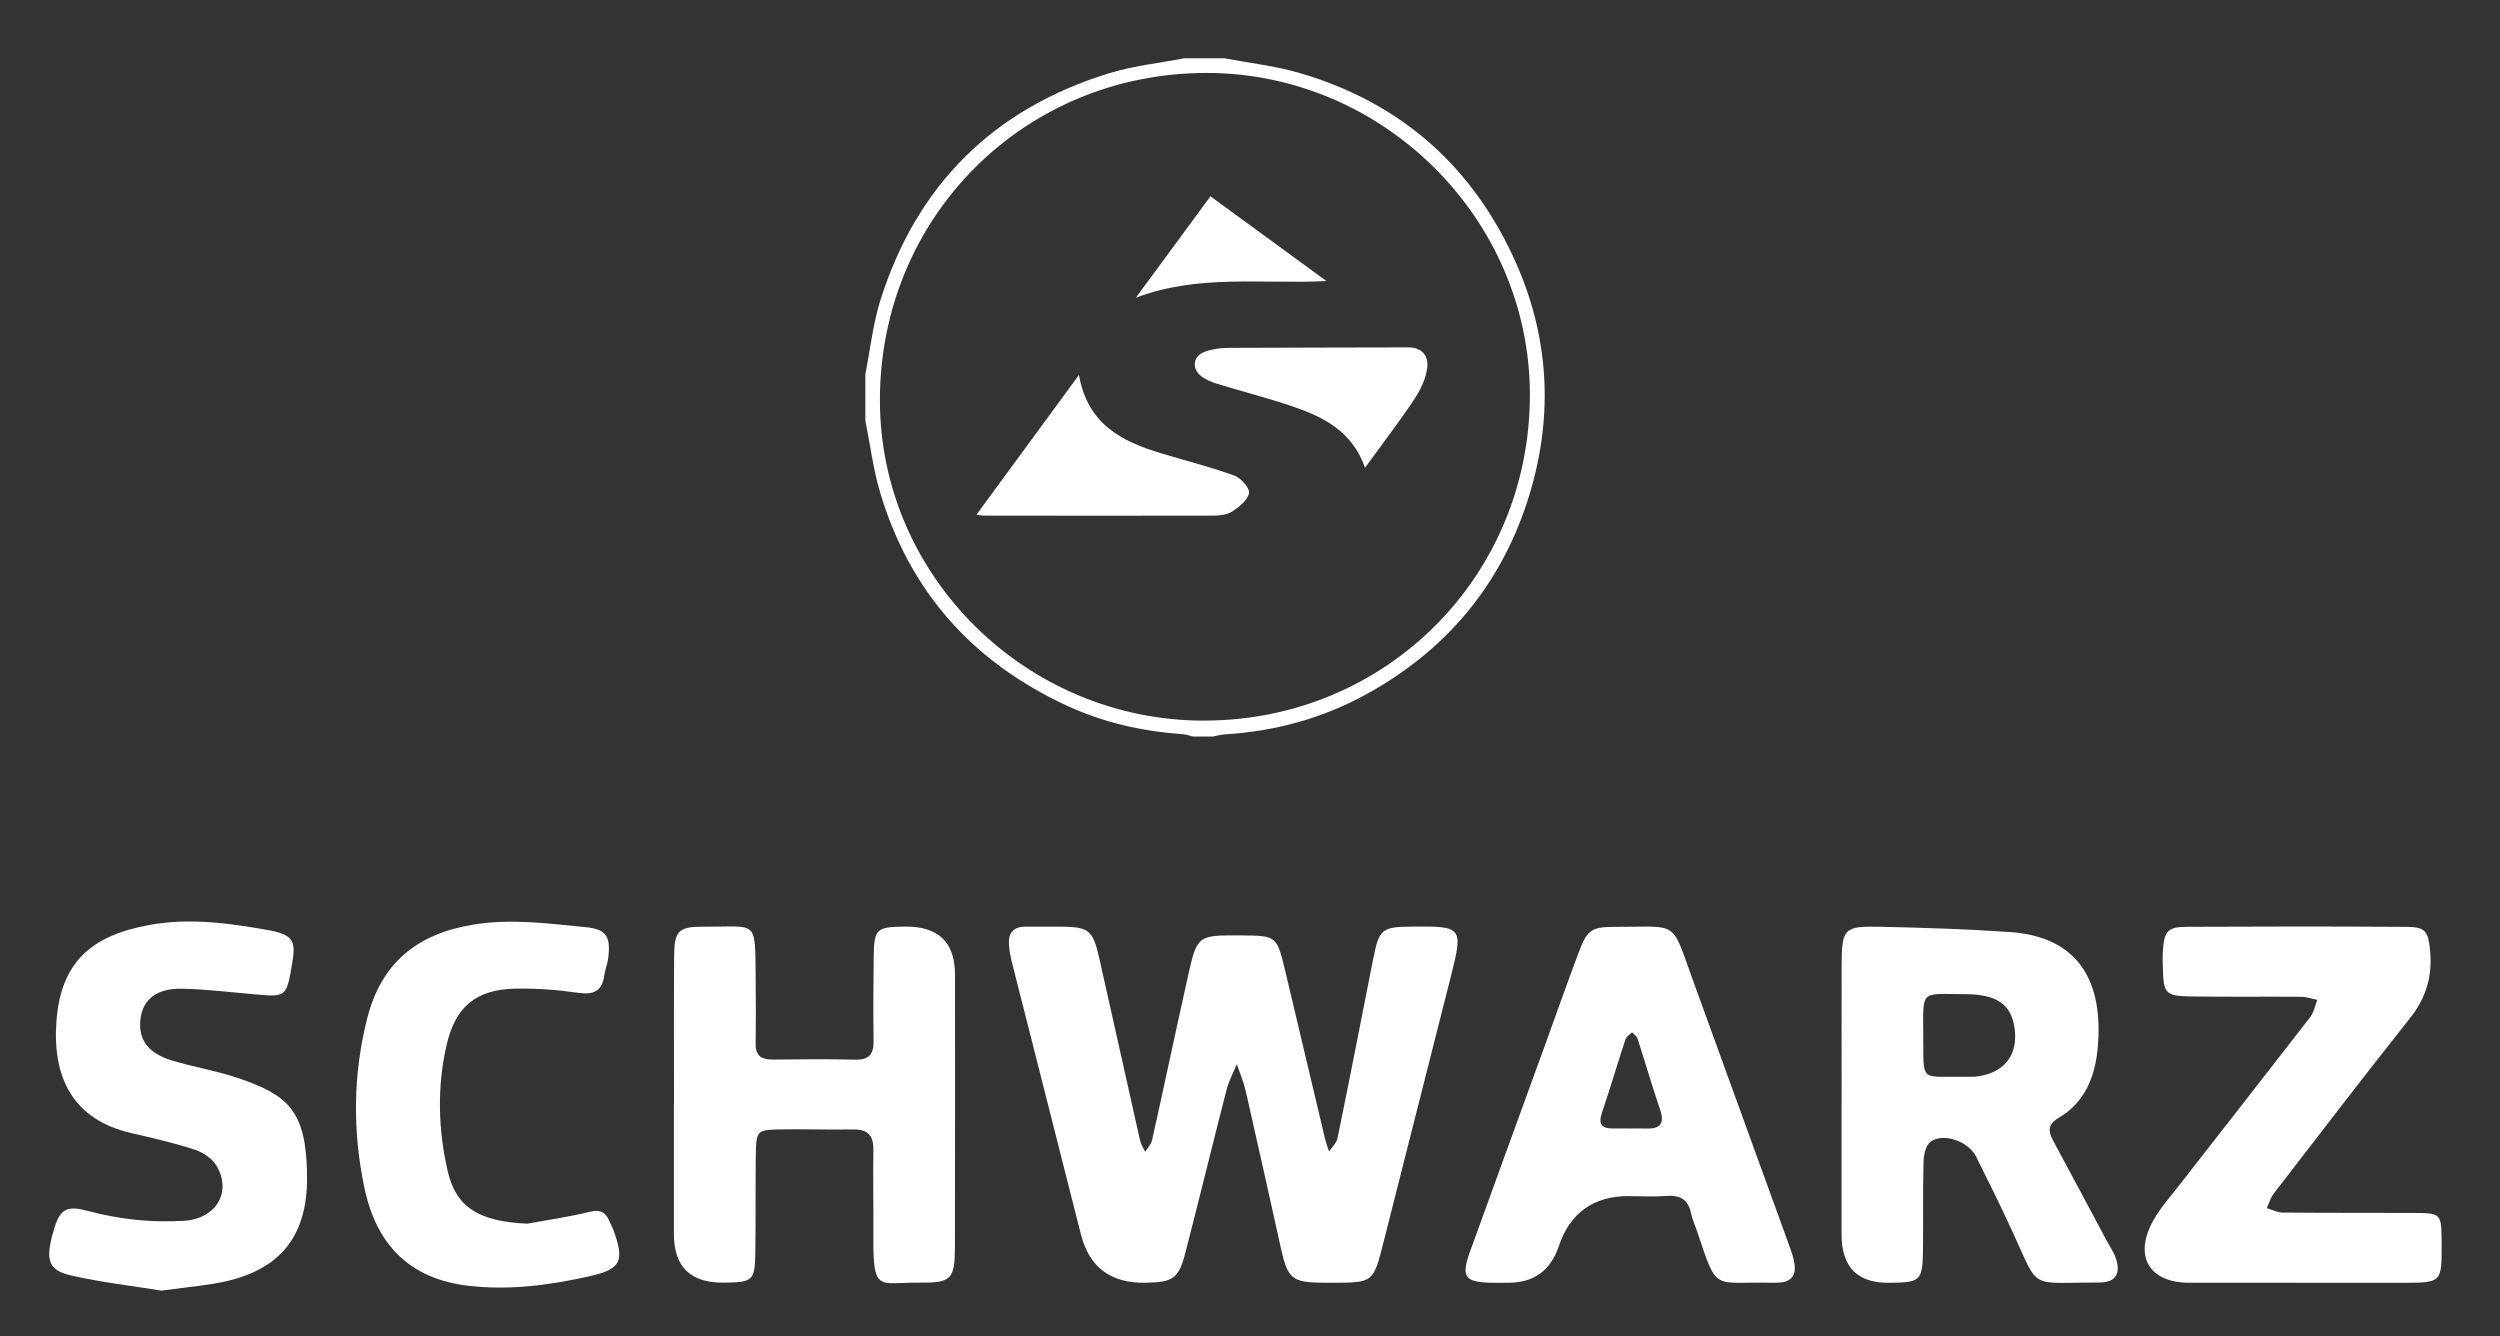
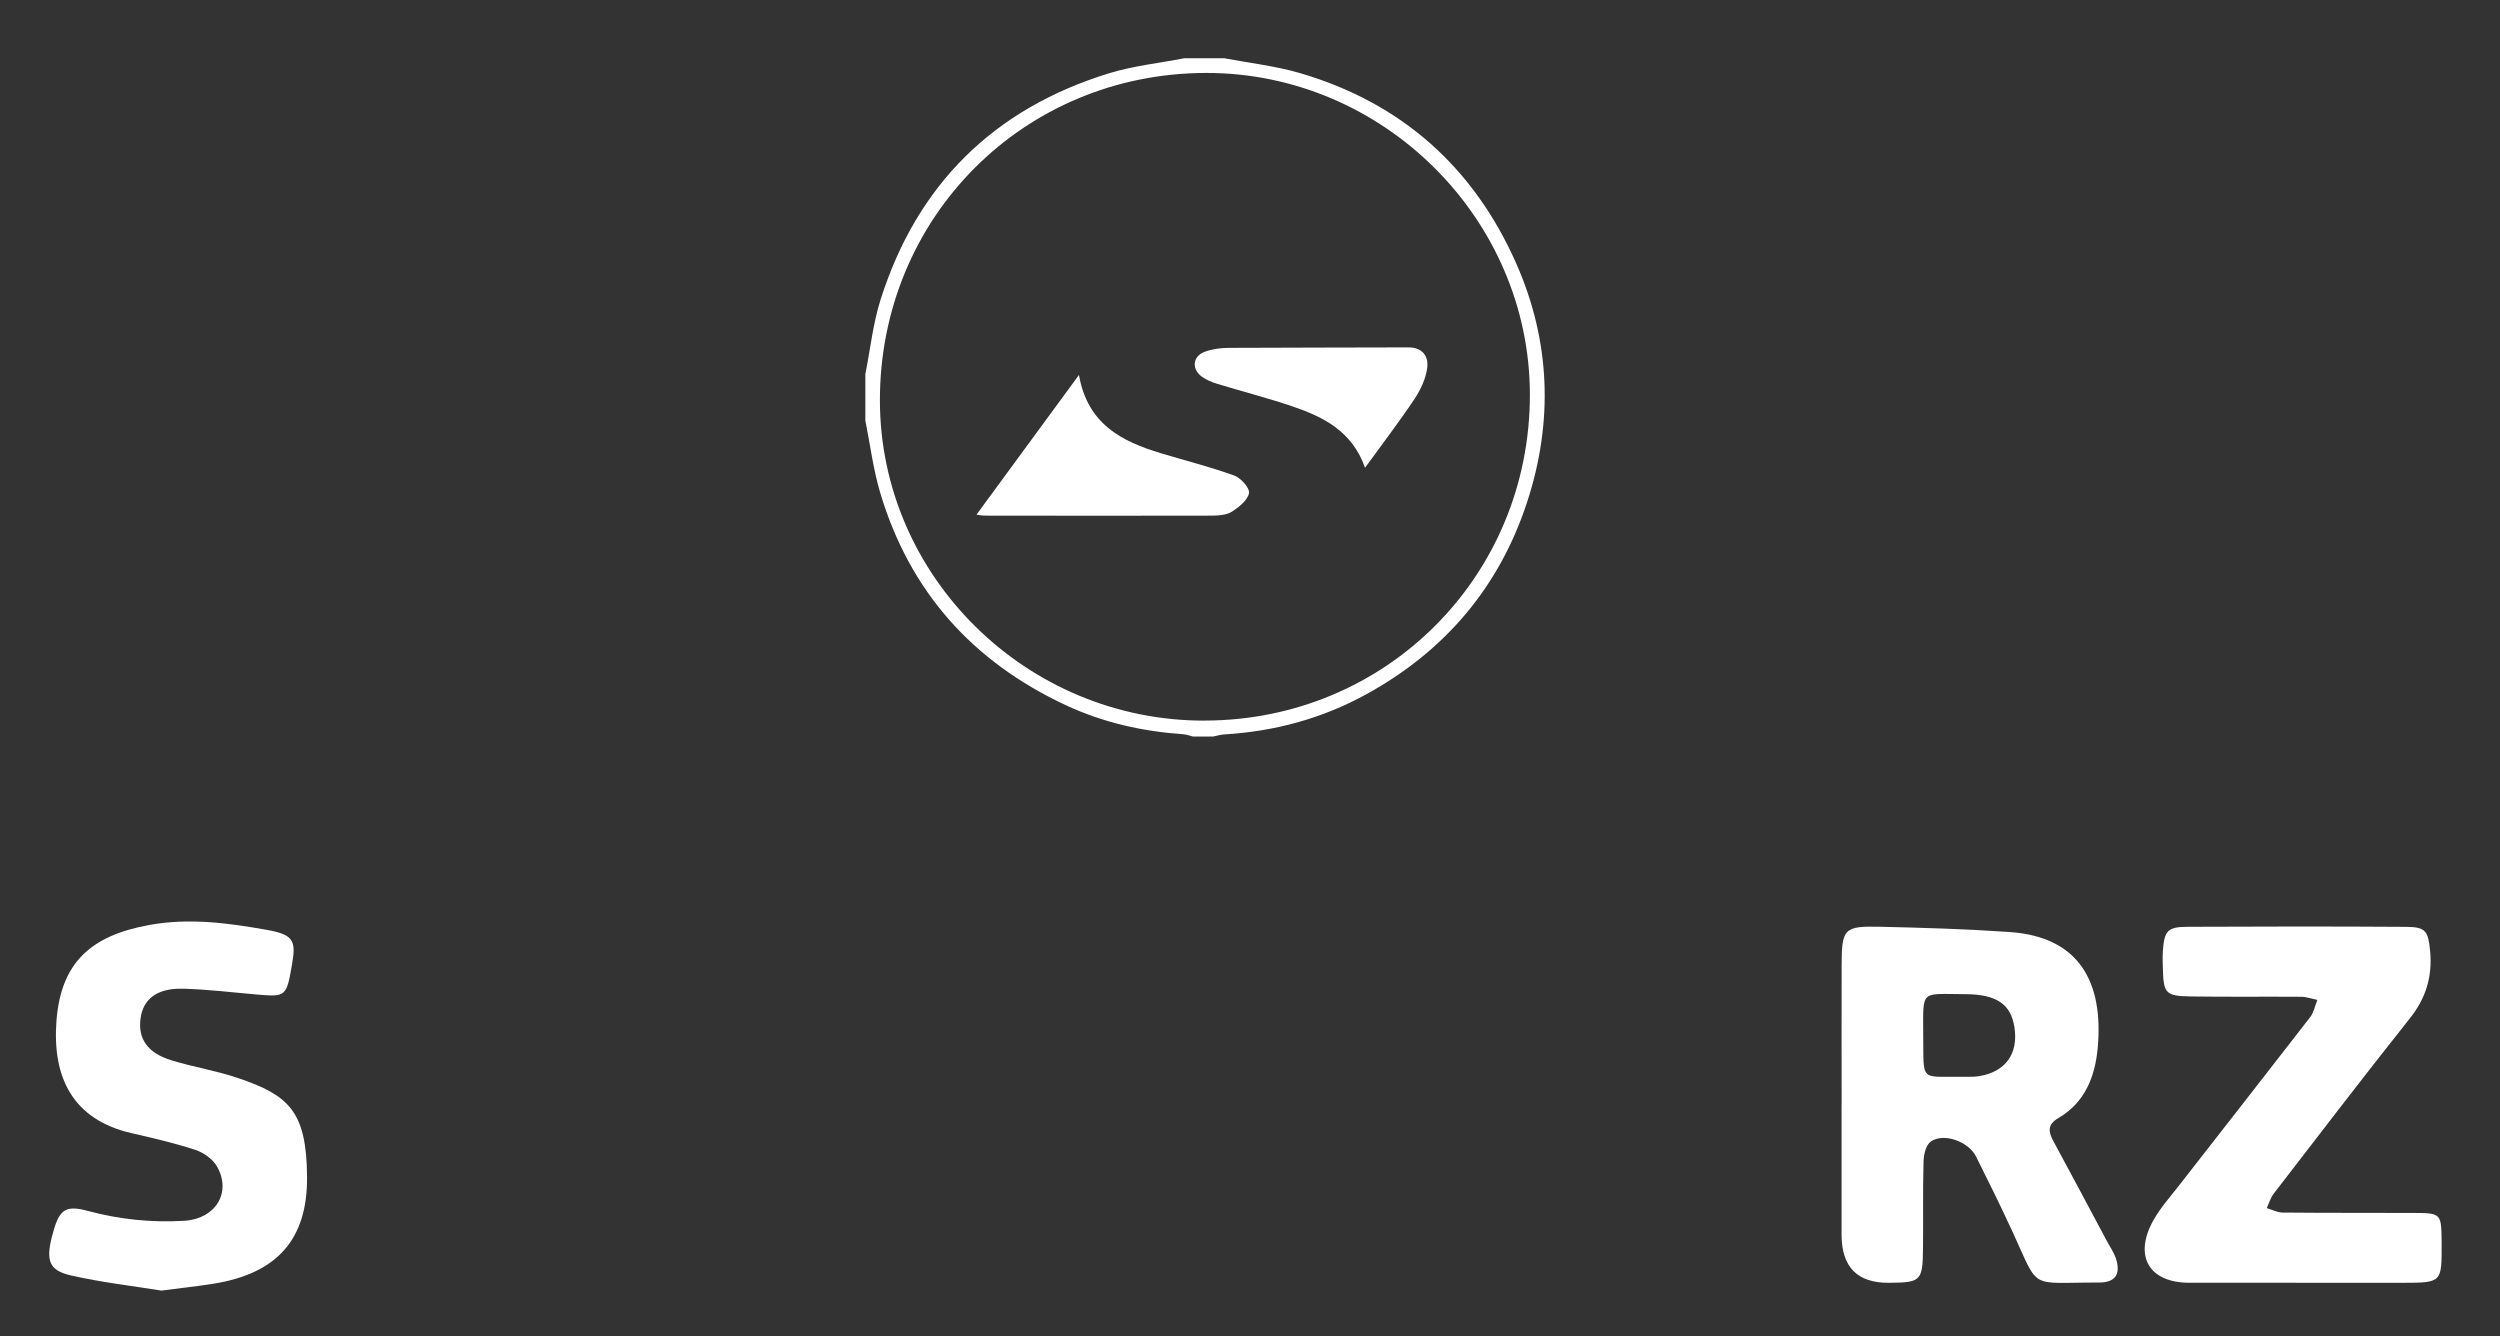
<svg xmlns="http://www.w3.org/2000/svg" id="Ebene_1" data-name="Ebene 1" viewBox="0 0 470.59 251.51">
  <rect x="0" y="0" width="470.59" height="251.51" fill="#333333" stroke="none" />
  <defs>
    <style>
      .cls-1 {
        fill: #fff;
        stroke-width: 0px;
      }
    </style>
  </defs>
-   <path class="cls-1" d="M250.78,241.46c-.54,0-1.09,0-1.63,0-5.95-.06-6.75-.71-8.03-6.48-2.2-9.87-4.37-19.75-6.63-29.61-.39-1.72-1.11-3.37-1.68-5.05-.66,1.62-1.51,3.18-1.94,4.86-2.61,10.15-5.08,20.34-7.7,30.48-1.3,5.04-2.32,5.71-7.58,5.8q-9.74.16-12.1-9.02c-4.28-16.81-8.54-33.62-12.79-50.43-.35-1.39-.7-2.81-.79-4.23-.14-2.17.89-3.4,3.22-3.35,2.17.04,4.35-.02,6.53,0,5.3.05,6.06.61,7.26,5.94,2.59,11.44,5.11,22.91,7.69,34.35.17.73.63,1.4.96,2.1.45-.75,1.12-1.44,1.3-2.24,2.28-10.23,4.44-20.48,6.72-30.7,1.75-7.86,1.81-7.85,10.01-7.8,6.68.04,6.75.08,8.31,6.62,2.51,10.54,4.99,21.08,7.5,31.62.2.83.51,1.64.77,2.45.55-.85,1.41-1.64,1.6-2.57,2.28-11.15,4.46-22.32,6.66-33.49,1.16-5.87,1.58-6.23,7.36-6.29,9.49-.09,9.65.07,7.3,9.4-4.18,16.62-8.45,33.21-12.63,49.83-1.96,7.79-1.91,7.8-9.7,7.81Z" />
  <path class="cls-1" d="M346.66,207.97c0-8.69-.02-17.38,0-26.07.02-7.13.38-7.6,7.24-7.45,8.13.18,16.27.43,24.39.99,13.11.9,17.68,9.44,16.58,21.76-.48,5.37-2.36,10.31-7.37,13.23-2.18,1.28-1.93,2.62-.94,4.45,3.36,6.19,6.66,12.42,9.98,18.64.59,1.11,1.35,2.17,1.74,3.35.97,2.96-.06,4.56-3.22,4.55-13.36-.03-11.06,1.63-16.23-9.56-2.2-4.76-4.51-9.46-6.86-14.15-1.43-2.86-6.14-4.54-8.55-2.81-.9.65-1.31,2.45-1.34,3.75-.15,5.43-.04,10.86-.1,16.29-.07,6.21-.37,6.48-6.42,6.53q-8.9.07-8.91-9.04c0-8.15,0-16.3,0-24.44ZM362.02,194.85c.12,9.2-.81,7.69,8.31,7.84.72.01,1.45,0,2.16-.11,5.01-.8,7.47-4.2,6.7-9.21-.66-4.3-3.31-6.21-9.24-6.23-8.58-.02-7.94-1-7.93,7.71Z" />
-   <path class="cls-1" d="M126.87,207.89c0-9.24-.04-18.47.02-27.71.03-4.97.76-5.78,5.63-5.74,10.15.07,9.59-1.58,9.72,9.57.05,4.16.06,8.33,0,12.49-.04,2.51,1.37,2.97,3.48,2.95,5.07-.06,10.14-.11,15.21.02,2.61.07,3.55-1,3.51-3.52-.08-5.25-.05-10.5.02-15.75.07-5.39.47-5.73,5.96-5.78q9.35-.09,9.35,9.08c0,17.02.02,34.04-.02,51.06-.01,6.29-.63,6.95-6.79,6.88-7.49-.08-8.64,2.01-8.56-8.64.04-5.43-.09-10.87,0-16.3.05-2.75-1.02-3.95-3.83-3.9-4.71.09-9.42-.1-14.12,0-3.89.09-4.12.38-4.18,4.57-.09,6.16,0,12.31-.09,18.47-.08,5.48-.41,5.74-5.96,5.8q-9.36.1-9.37-9.12c0-8.15,0-16.3,0-24.45Z" />
-   <path class="cls-1" d="M306.63,225.14q-10.03,0-13.22,9.47-2.31,6.85-9.49,6.85c-1.09,0-2.17.02-3.26,0-4.99-.14-5.67-1.1-3.92-5.94,4.59-12.72,9.23-25.43,13.85-38.14,2.16-5.94,4.25-11.9,6.47-17.82,1.72-4.57,2.41-5.11,7.1-5.09,11.94.03,10.33-1.47,14.47,9.94,6.03,16.62,12.08,33.24,18.1,49.86.43,1.18.86,2.38,1.05,3.61.35,2.2-.64,3.46-2.95,3.55-.36.01-.72.04-1.09.03-11.58-.27-10.35,2.01-14.37-9.93-.35-1.03-.82-2.02-1.03-3.08-.53-2.62-2.05-3.54-4.66-3.33-2.34.18-4.71.04-7.06.04ZM306.51,212.43c1.09,0,2.17-.04,3.26,0,2.64.12,3.65-.81,2.72-3.55-1.51-4.44-2.81-8.94-4.25-13.4-.15-.45-.67-.77-1.03-1.16-.42.43-1.06.79-1.23,1.3-1.52,4.62-2.9,9.29-4.45,13.9-.77,2.29.18,2.95,2.26,2.9.9-.02,1.81,0,2.71,0Z" />
  <path class="cls-1" d="M432.17,241.46c-6.7,0-13.41.01-20.11,0-7.56-.02-10.49-5.05-6.7-11.78,1.32-2.34,3.15-4.4,4.82-6.54,8.23-10.56,16.49-21.09,24.68-31.68.69-.9.91-2.16,1.35-3.25-1.03-.2-2.06-.58-3.08-.58-6.88-.05-13.77.04-20.65-.06-4.86-.07-5.23-.54-5.35-5.31-.03-1.09-.08-2.18,0-3.26.26-3.75.88-4.52,4.54-4.54,13.77-.07,27.53-.08,41.3.01,3.65.02,4.12.82,4.47,4.61.44,4.74-.79,8.8-3.8,12.59-8.67,10.91-17.13,21.97-25.64,33.01-.6.78-.89,1.81-1.32,2.73.99.29,1.98.83,2.98.84,8.15.08,16.3.04,24.45.07,5.43.02,5.43.05,5.49,5.41,0,.18,0,.36,0,.54.03,7.15,0,7.19-7.32,7.2-6.7,0-13.41,0-20.11,0Z" />
  <path class="cls-1" d="M30.27,242.92c-5.22-.85-11.15-1.52-16.93-2.84-4.13-.94-4.73-2.81-3.52-7.48,1.26-4.84,2.32-5.84,6.68-4.67,6.02,1.62,12.08,2.24,18.24,1.86,5.88-.37,8.89-5.36,6.1-10.23-.79-1.38-2.51-2.6-4.06-3.11-3.93-1.29-7.98-2.22-12.02-3.15-11-2.52-14.95-10.41-14.13-21.15.84-11,6.53-16.06,17.5-18.04,7.51-1.36,14.79-.37,22.07.92,5,.89,5.55,1.98,4.79,6.38-1.06,6.2-1.14,6.26-6.58,5.8-4.68-.4-9.35-.99-14.04-1.1-4.84-.11-7.45,1.97-7.92,5.64-.49,3.81,1.33,6.47,5.85,7.85,4.14,1.26,8.46,1.95,12.55,3.34,9.5,3.24,12.85,6.2,12.95,18.56.1,11.93-5.77,18.25-17.66,20.15-3.02.48-6.07.8-9.87,1.3Z" />
-   <path class="cls-1" d="M99.27,230.34c3.89-.72,7.83-1.27,11.67-2.22,2.05-.51,3.1.05,3.81,1.84.2.5.49.97.68,1.47,2.17,5.93,1.56,7.46-4.53,8.82-7.4,1.65-14.86,2.67-22.57,1.8-11.38-1.29-17.53-7.9-19.75-18.52-2.21-10.56-2.14-21.19.51-31.72,2.63-10.5,9.34-16.02,20.03-17.77,7.16-1.17,14.07-.19,21.06.48,4.04.39,4.8,1.75,4.3,5.9-.13,1.06-.59,2.09-.73,3.15-.4,3.02-2.01,3.73-4.94,3.31-3.92-.56-7.92-.87-11.87-.78-7.43.17-11.25,3.46-12.9,10.71-1.79,7.89-1.56,15.83.24,23.66,1.57,6.86,5.98,9.48,14.99,9.87Z" />
  <g>
    <path class="cls-1" d="M230.55,10.98c4.7.9,9.52,1.43,14.09,2.76,19.18,5.6,32.82,17.78,40.83,35.99,6.39,14.54,6.92,29.64,2.02,44.68-5.21,16.03-15.46,28.12-30.27,36.26-8.32,4.58-17.27,7-26.74,7.57-.71.04-1.41.26-2.12.4h-3.82c-.61-.15-1.21-.39-1.82-.43-7.67-.53-15.06-2.19-22.06-5.45-17.58-8.19-29.44-21.42-34.99-40.06-1.31-4.4-1.87-9.02-2.78-13.53,0-2.91,0-5.82,0-8.73.93-4.69,1.43-9.51,2.86-14.03,6.88-21.69,21.33-35.97,43.09-42.64,4.55-1.39,9.37-1.89,14.06-2.8,2.55,0,5.09,0,7.64,0ZM226.79,135.64c34.15-.07,61.21-27.21,61.19-61.35-.02-33.14-27.65-60.6-60.94-60.56-34.39.04-61.46,27.24-61.41,61.69.05,33.13,27.64,60.3,61.15,60.23Z" />
    <path class="cls-1" d="M203.1,70.59c1.64,9.32,8.1,12.51,15.44,14.73,4.6,1.39,9.27,2.56,13.78,4.19,1.24.45,2.95,2.34,2.79,3.29-.22,1.32-1.84,2.62-3.16,3.48-.98.64-2.43.77-3.67.78-14.36.04-28.71.02-43.07,0-.26,0-.52-.06-1.4-.18,6.42-8.75,12.64-17.23,19.29-26.3Z" />
    <path class="cls-1" d="M256.95,88.05c-2.41-6.87-7.83-9.58-13.71-11.57-4.64-1.57-9.39-2.79-14.08-4.22-1.02-.31-2.08-.74-2.93-1.36-1.97-1.43-1.74-3.83.53-4.68,1.41-.53,3.02-.73,4.54-.74,11.27-.07,22.54-.04,33.81-.09,2.66-.01,3.81,1.69,3.55,3.8-.25,2.03-1.21,4.12-2.36,5.85-2.86,4.3-6.01,8.4-9.36,13.02Z" />
-     <path class="cls-1" d="M249.68,52.9c-12.35.62-23.99-1.34-35.87,3.14,4.94-6.71,9.38-12.75,14.04-19.09,7.13,5.21,14.17,10.36,21.83,15.95Z" />
  </g>
</svg>